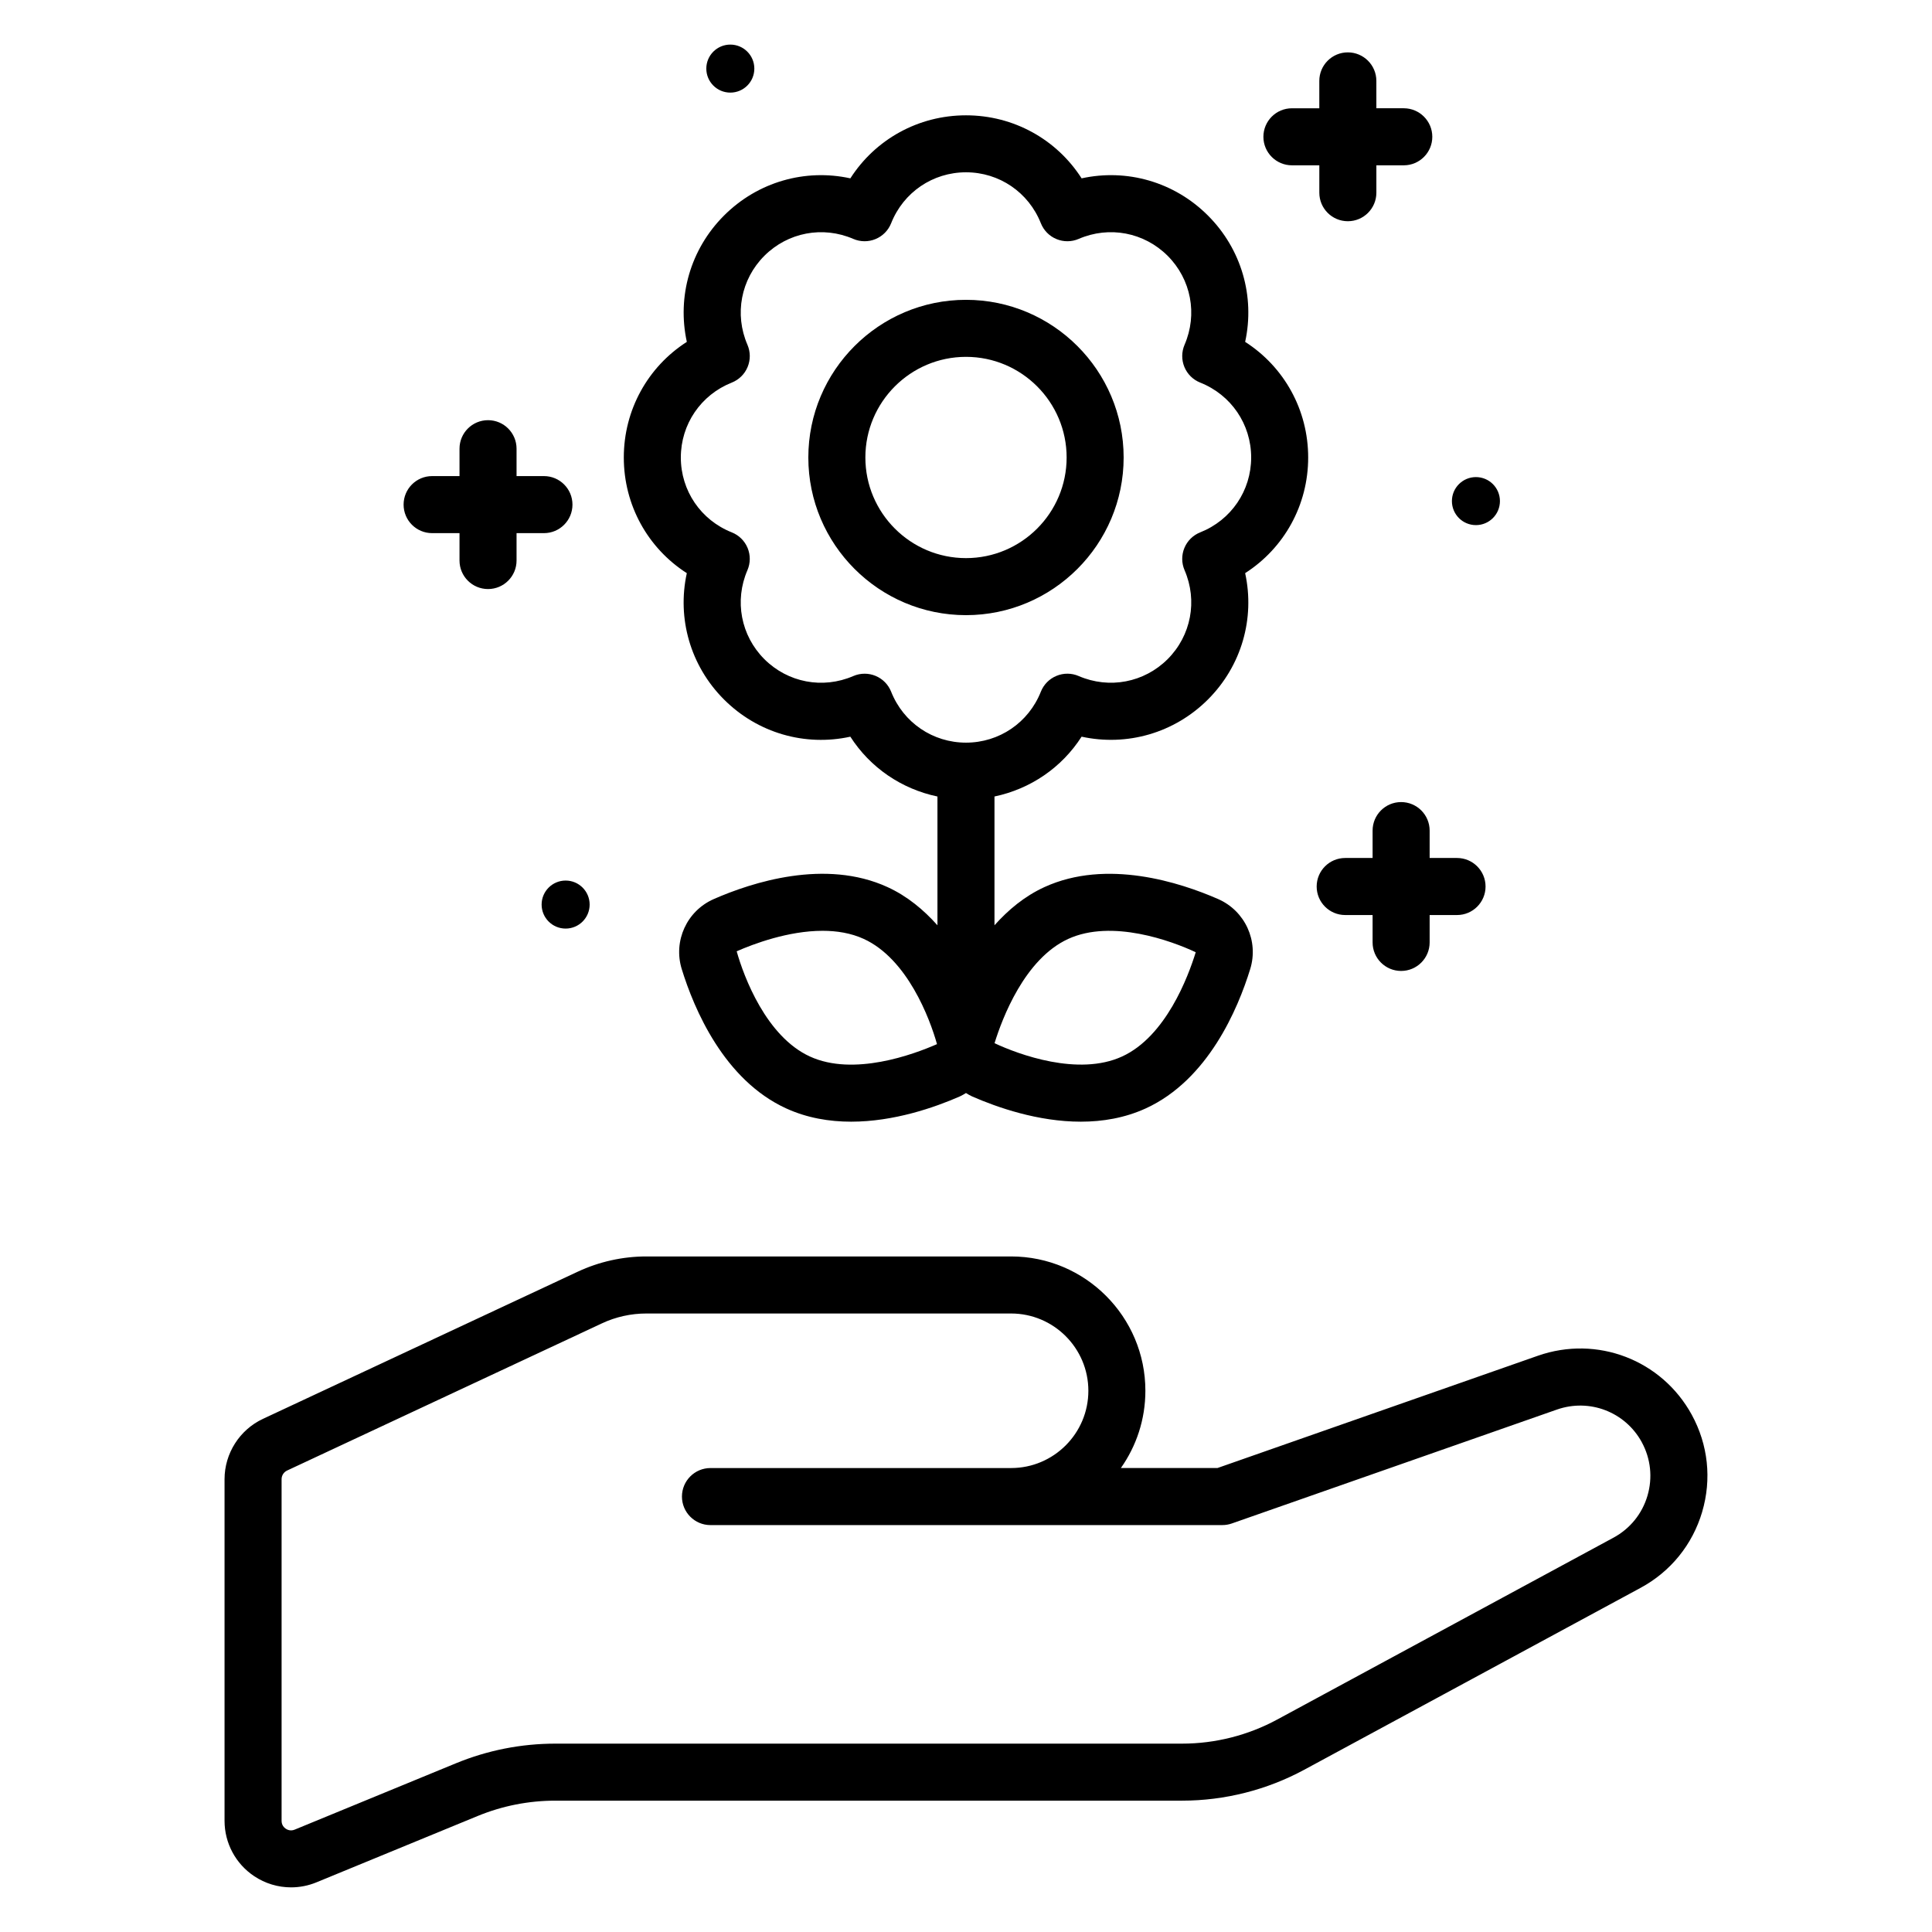
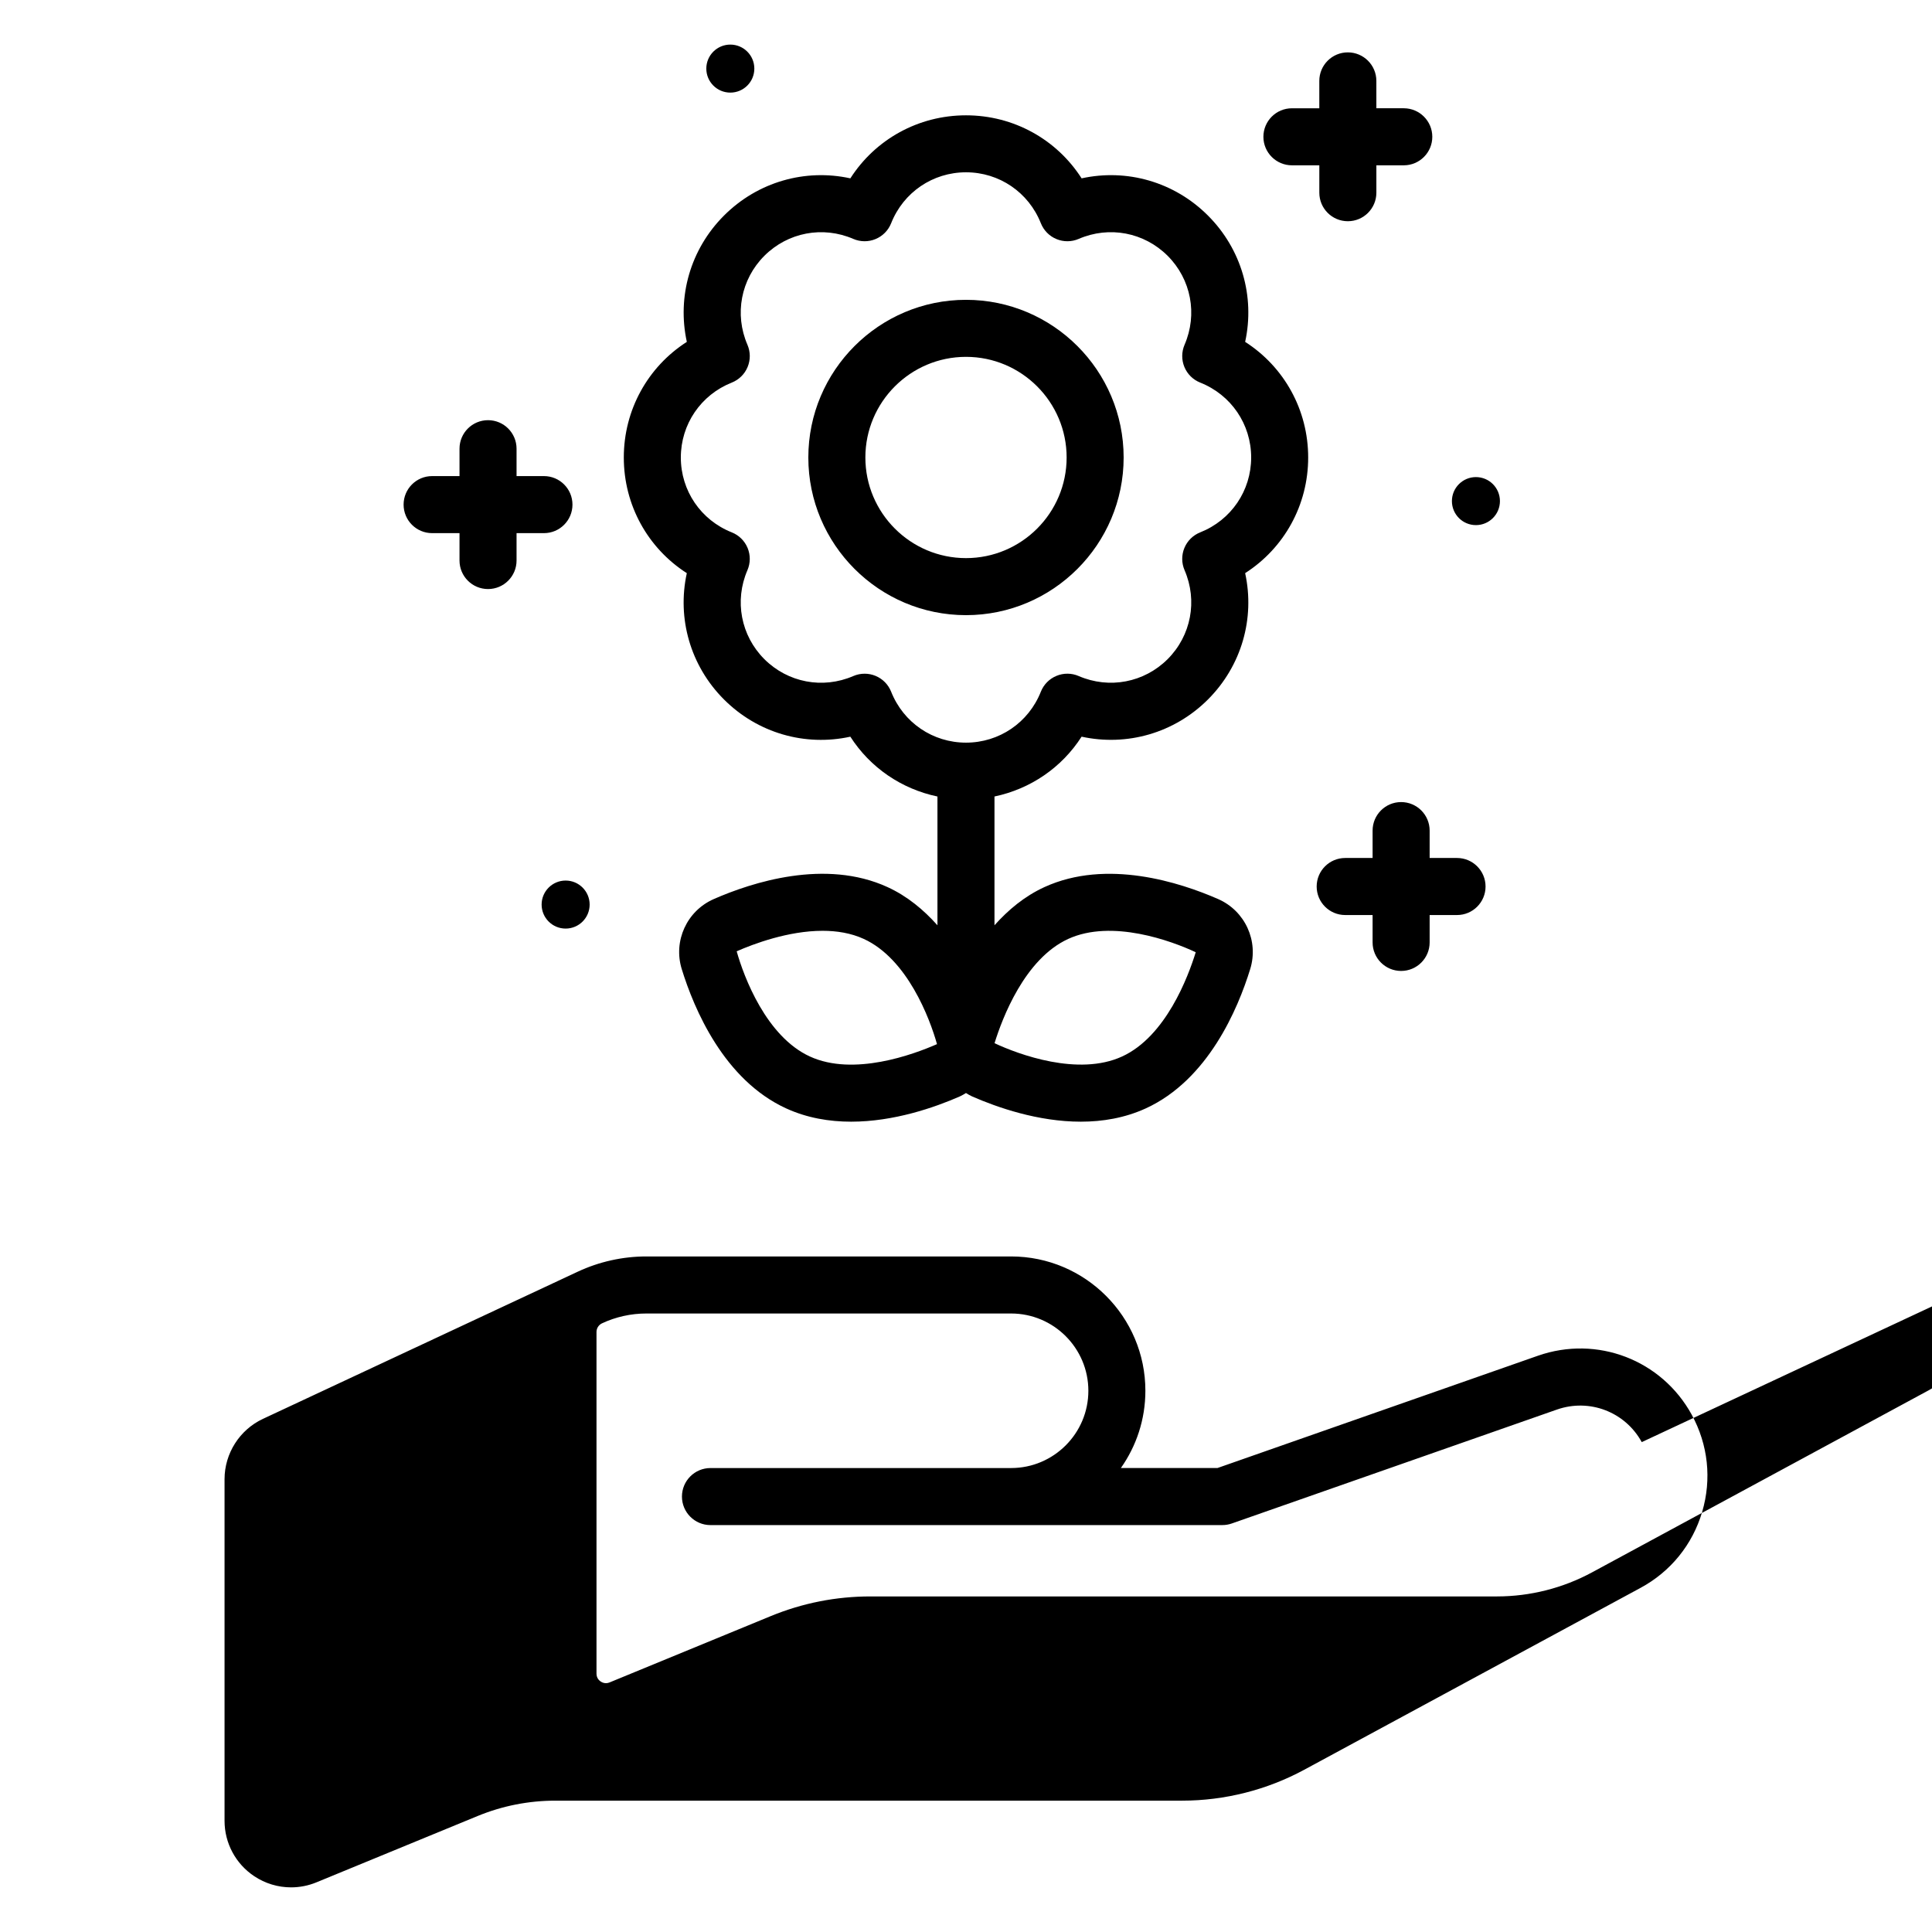
<svg xmlns="http://www.w3.org/2000/svg" fill="#000000" width="800px" height="800px" version="1.1" viewBox="144 144 512 512">
-   <path d="m331.18 162.18c0-3.512 2.848-6.363 6.363-6.363 3.512 0 6.363 2.848 6.363 6.363 0 3.512-2.848 6.363-6.363 6.363s-6.363-2.848-6.363-6.363zm-43.645 221.54c0 3.512 2.848 6.363 6.363 6.363 3.512 0 6.363-2.848 6.363-6.363 0-3.512-2.848-6.363-6.363-6.363-3.516 0.004-6.363 2.852-6.363 6.363zm247.6-100.56c3.512 0 6.363-2.848 6.363-6.363 0-3.512-2.848-6.363-6.363-6.363-3.512 0-6.363 2.848-6.363 6.363s2.848 6.363 6.363 6.363zm-19.824 118.15c4.172 0 7.559-3.383 7.559-7.559v-7.258h7.258c4.172 0 7.559-3.383 7.559-7.559 0-4.176-3.387-7.559-7.559-7.559h-7.258v-7.258c0-4.176-3.387-7.559-7.559-7.559s-7.559 3.383-7.559 7.559v7.258h-7.262c-4.172 0-7.559 3.383-7.559 7.559 0 4.176 3.387 7.559 7.559 7.559h7.262v7.258c0 4.176 3.387 7.559 7.559 7.559zm-28.934-213.5h7.258v7.258c0 4.176 3.387 7.559 7.559 7.559s7.559-3.383 7.559-7.559v-7.258h7.262c4.172 0 7.559-3.383 7.559-7.559 0-4.176-3.387-7.559-7.559-7.559h-7.262l-0.004-7.254c0-4.176-3.387-7.559-7.559-7.559s-7.559 3.383-7.559 7.559v7.258h-7.258c-4.172 0-7.559 3.383-7.559 7.559 0.004 4.172 3.391 7.555 7.562 7.555zm-227.86 97.477h7.258v7.258c0 4.176 3.383 7.559 7.559 7.559s7.559-3.383 7.559-7.559v-7.258h7.258c4.176 0 7.559-3.383 7.559-7.559s-3.383-7.559-7.559-7.559h-7.258v-7.258c0-4.176-3.383-7.559-7.559-7.559s-7.559 3.383-7.559 7.559v7.258h-7.258c-4.176 0-7.559 3.383-7.559 7.559s3.383 7.559 7.559 7.559zm50.797-20.043c0-12.621 6.375-24.023 16.703-30.645-2.621-11.984 0.934-24.555 9.859-33.48 8.93-8.93 21.504-12.48 33.477-9.855 6.617-10.328 18.02-16.703 30.645-16.703s24.023 6.375 30.641 16.703c12-2.629 24.555 0.93 33.48 9.855 8.93 8.93 12.48 21.496 9.859 33.48 10.328 6.621 16.703 18.023 16.703 30.645s-6.375 24.023-16.703 30.645c2.621 11.98-0.93 24.547-9.852 33.477-8.934 8.93-21.492 12.477-33.492 9.859-5.262 8.211-13.566 13.859-23.086 15.855v34.129c3.648-4.082 7.965-7.707 13.246-10.125 16.496-7.551 35.926-1.246 46.035 3.18 7.133 3.133 10.785 11.105 8.488 18.547-3.246 10.539-11.16 29.359-27.676 36.926-5.566 2.543-11.457 3.519-17.215 3.519-11.332 0-22.125-3.766-28.824-6.699-0.574-0.25-1.086-0.582-1.609-0.895-0.527 0.312-1.039 0.641-1.613 0.895-6.699 2.938-17.496 6.699-28.82 6.699-5.758 0-11.652-0.973-17.219-3.519-16.508-7.559-24.426-26.383-27.676-36.934-2.293-7.438 1.355-15.41 8.488-18.539 10.113-4.434 29.535-10.742 46.039-3.18 5.277 2.418 9.594 6.043 13.242 10.125v-34.125c-9.52-1.996-17.824-7.644-23.086-15.855-11.98 2.629-24.555-0.93-33.48-9.855s-12.48-21.496-9.855-33.48c-10.328-6.625-16.699-18.027-16.699-30.648zm83 155.46c-1.902-6.789-7.844-22.586-19.41-27.883-3.387-1.551-7.141-2.148-10.91-2.148-9.109 0-18.328 3.484-22.766 5.43 1.902 6.793 7.844 22.586 19.41 27.883 11.57 5.309 27.406-0.527 33.676-3.281zm15.25-0.246c6.387 2.996 22.223 8.836 33.797 3.527 11.57-5.301 17.504-21.09 19.52-27.633-6.383-3-22.215-8.828-33.789-3.531h0.004c-11.574 5.297-17.512 21.094-19.531 27.637zm-83.137-155.22c0 8.801 5.301 16.586 13.5 19.844 1.898 0.754 3.41 2.242 4.195 4.129 0.781 1.891 0.766 4.016-0.043 5.891-3.5 8.102-1.738 17.355 4.481 23.578 6.227 6.219 15.477 7.984 23.574 4.481 0.957-0.414 1.977-0.621 3-0.621 0.984 0 1.965 0.191 2.894 0.574 1.887 0.781 3.379 2.297 4.133 4.195 3.25 8.199 11.039 13.5 19.84 13.5 8.801 0 16.586-5.301 19.836-13.5 0.754-1.902 2.242-3.414 4.133-4.195 1.879-0.785 4.016-0.773 5.891 0.043 8.098 3.5 17.359 1.738 23.582-4.484 6.219-6.223 7.977-15.477 4.477-23.57-0.812-1.879-0.828-4.004-0.043-5.891 0.781-1.891 2.293-3.379 4.195-4.133 8.203-3.254 13.5-11.043 13.5-19.844 0-8.801-5.301-16.586-13.5-19.844-1.902-0.754-3.414-2.242-4.195-4.133s-0.766-4.012 0.043-5.891c3.5-8.098 1.742-17.348-4.481-23.574-6.231-6.223-15.469-7.984-23.578-4.481-1.871 0.809-3.984 0.832-5.891 0.043-1.891-0.781-3.379-2.297-4.133-4.195-3.254-8.199-11.035-13.5-19.836-13.5-8.801 0-16.59 5.301-19.84 13.5-0.754 1.902-2.246 3.414-4.137 4.195-1.887 0.785-4.016 0.766-5.891-0.043-8.098-3.5-17.348-1.738-23.57 4.481-6.223 6.223-7.984 15.477-4.484 23.574 0.812 1.879 0.828 4.004 0.043 5.891-0.781 1.891-2.297 3.379-4.195 4.133-8.203 3.258-13.5 11.047-13.5 19.848zm33.789 0c0-23.039 18.742-41.781 41.781-41.781 23.039 0 41.781 18.742 41.781 41.781 0 23.039-18.742 41.785-41.781 41.785-23.039-0.004-41.781-18.746-41.781-41.785zm15.117 0c0 14.707 11.965 26.668 26.668 26.668 14.707 0 26.668-11.965 26.668-26.668s-11.961-26.668-26.668-26.668c-14.707 0-26.668 11.965-26.668 26.668zm221.76 279.43c-2.559 8.668-8.348 15.812-16.301 20.117l-89.152 48.215c-9.91 5.359-21.098 8.191-32.359 8.191h-166.05c-7.133 0-14.094 1.371-20.68 4.082l-42.699 17.57c-2.164 0.891-4.445 1.328-6.715 1.328-3.438 0-6.856-1.008-9.805-2.988-4.898-3.277-7.824-8.758-7.824-14.652v-90.535c0-6.812 3.988-13.086 10.164-15.977l83.449-39.012c5.633-2.637 11.906-4.035 18.137-4.035h96.691c19.625 0 35.59 15.965 35.59 35.59 0 7.621-2.406 14.688-6.496 20.48h25.598l84.949-29.766c15.656-5.465 32.777 1.102 40.738 15.637 4.344 7.938 5.328 17.078 2.762 25.754zm-16.012-18.492c-4.398-8.023-13.855-11.645-22.484-8.625l-86.164 30.188c-0.801 0.281-1.648 0.422-2.5 0.422l-135.65 0.004c-4.176 0-7.559-3.387-7.559-7.559s3.383-7.559 7.559-7.559h79.668c11.293 0 20.477-9.188 20.477-20.477 0-11.293-9.188-20.48-20.477-20.48h-96.691c-4.031 0-8.09 0.898-11.73 2.609l-83.453 39.012c-0.879 0.414-1.453 1.312-1.453 2.289v90.539c0 1.172 0.699 1.816 1.117 2.098 0.422 0.277 1.285 0.68 2.356 0.234l42.699-17.57c8.422-3.465 17.316-5.219 26.434-5.219h166.05c8.758 0 17.461-2.203 25.164-6.371l89.152-48.215c4.387-2.375 7.586-6.316 9-11.105 1.41-4.793 0.871-9.836-1.52-14.215z" />
+   <path d="m331.18 162.18c0-3.512 2.848-6.363 6.363-6.363 3.512 0 6.363 2.848 6.363 6.363 0 3.512-2.848 6.363-6.363 6.363s-6.363-2.848-6.363-6.363zm-43.645 221.54c0 3.512 2.848 6.363 6.363 6.363 3.512 0 6.363-2.848 6.363-6.363 0-3.512-2.848-6.363-6.363-6.363-3.516 0.004-6.363 2.852-6.363 6.363zm247.6-100.56c3.512 0 6.363-2.848 6.363-6.363 0-3.512-2.848-6.363-6.363-6.363-3.512 0-6.363 2.848-6.363 6.363s2.848 6.363 6.363 6.363zm-19.824 118.15c4.172 0 7.559-3.383 7.559-7.559v-7.258h7.258c4.172 0 7.559-3.383 7.559-7.559 0-4.176-3.387-7.559-7.559-7.559h-7.258v-7.258c0-4.176-3.387-7.559-7.559-7.559s-7.559 3.383-7.559 7.559v7.258h-7.262c-4.172 0-7.559 3.383-7.559 7.559 0 4.176 3.387 7.559 7.559 7.559h7.262v7.258c0 4.176 3.387 7.559 7.559 7.559zm-28.934-213.5h7.258v7.258c0 4.176 3.387 7.559 7.559 7.559s7.559-3.383 7.559-7.559v-7.258h7.262c4.172 0 7.559-3.383 7.559-7.559 0-4.176-3.387-7.559-7.559-7.559h-7.262l-0.004-7.254c0-4.176-3.387-7.559-7.559-7.559s-7.559 3.383-7.559 7.559v7.258h-7.258c-4.172 0-7.559 3.383-7.559 7.559 0.004 4.172 3.391 7.555 7.562 7.555zm-227.86 97.477h7.258v7.258c0 4.176 3.383 7.559 7.559 7.559s7.559-3.383 7.559-7.559v-7.258h7.258c4.176 0 7.559-3.383 7.559-7.559s-3.383-7.559-7.559-7.559h-7.258v-7.258c0-4.176-3.383-7.559-7.559-7.559s-7.559 3.383-7.559 7.559v7.258h-7.258c-4.176 0-7.559 3.383-7.559 7.559s3.383 7.559 7.559 7.559zm50.797-20.043c0-12.621 6.375-24.023 16.703-30.645-2.621-11.984 0.934-24.555 9.859-33.48 8.93-8.93 21.504-12.48 33.477-9.855 6.617-10.328 18.02-16.703 30.645-16.703s24.023 6.375 30.641 16.703c12-2.629 24.555 0.93 33.48 9.855 8.93 8.93 12.48 21.496 9.859 33.48 10.328 6.621 16.703 18.023 16.703 30.645s-6.375 24.023-16.703 30.645c2.621 11.98-0.93 24.547-9.852 33.477-8.934 8.93-21.492 12.477-33.492 9.859-5.262 8.211-13.566 13.859-23.086 15.855v34.129c3.648-4.082 7.965-7.707 13.246-10.125 16.496-7.551 35.926-1.246 46.035 3.18 7.133 3.133 10.785 11.105 8.488 18.547-3.246 10.539-11.16 29.359-27.676 36.926-5.566 2.543-11.457 3.519-17.215 3.519-11.332 0-22.125-3.766-28.824-6.699-0.574-0.25-1.086-0.582-1.609-0.895-0.527 0.312-1.039 0.641-1.613 0.895-6.699 2.938-17.496 6.699-28.82 6.699-5.758 0-11.652-0.973-17.219-3.519-16.508-7.559-24.426-26.383-27.676-36.934-2.293-7.438 1.355-15.41 8.488-18.539 10.113-4.434 29.535-10.742 46.039-3.18 5.277 2.418 9.594 6.043 13.242 10.125v-34.125c-9.52-1.996-17.824-7.644-23.086-15.855-11.98 2.629-24.555-0.93-33.48-9.855s-12.48-21.496-9.855-33.48c-10.328-6.625-16.699-18.027-16.699-30.648zm83 155.46c-1.902-6.789-7.844-22.586-19.41-27.883-3.387-1.551-7.141-2.148-10.91-2.148-9.109 0-18.328 3.484-22.766 5.43 1.902 6.793 7.844 22.586 19.41 27.883 11.57 5.309 27.406-0.527 33.676-3.281zm15.25-0.246c6.387 2.996 22.223 8.836 33.797 3.527 11.57-5.301 17.504-21.09 19.52-27.633-6.383-3-22.215-8.828-33.789-3.531h0.004c-11.574 5.297-17.512 21.094-19.531 27.637zm-83.137-155.22c0 8.801 5.301 16.586 13.5 19.844 1.898 0.754 3.41 2.242 4.195 4.129 0.781 1.891 0.766 4.016-0.043 5.891-3.5 8.102-1.738 17.355 4.481 23.578 6.227 6.219 15.477 7.984 23.574 4.481 0.957-0.414 1.977-0.621 3-0.621 0.984 0 1.965 0.191 2.894 0.574 1.887 0.781 3.379 2.297 4.133 4.195 3.25 8.199 11.039 13.5 19.84 13.5 8.801 0 16.586-5.301 19.836-13.5 0.754-1.902 2.242-3.414 4.133-4.195 1.879-0.785 4.016-0.773 5.891 0.043 8.098 3.5 17.359 1.738 23.582-4.484 6.219-6.223 7.977-15.477 4.477-23.57-0.812-1.879-0.828-4.004-0.043-5.891 0.781-1.891 2.293-3.379 4.195-4.133 8.203-3.254 13.5-11.043 13.5-19.844 0-8.801-5.301-16.586-13.5-19.844-1.902-0.754-3.414-2.242-4.195-4.133s-0.766-4.012 0.043-5.891c3.5-8.098 1.742-17.348-4.481-23.574-6.231-6.223-15.469-7.984-23.578-4.481-1.871 0.809-3.984 0.832-5.891 0.043-1.891-0.781-3.379-2.297-4.133-4.195-3.254-8.199-11.035-13.5-19.836-13.5-8.801 0-16.59 5.301-19.84 13.5-0.754 1.902-2.246 3.414-4.137 4.195-1.887 0.785-4.016 0.766-5.891-0.043-8.098-3.5-17.348-1.738-23.57 4.481-6.223 6.223-7.984 15.477-4.484 23.574 0.812 1.879 0.828 4.004 0.043 5.891-0.781 1.891-2.297 3.379-4.195 4.133-8.203 3.258-13.5 11.047-13.5 19.848zm33.789 0c0-23.039 18.742-41.781 41.781-41.781 23.039 0 41.781 18.742 41.781 41.781 0 23.039-18.742 41.785-41.781 41.785-23.039-0.004-41.781-18.746-41.781-41.785zm15.117 0c0 14.707 11.965 26.668 26.668 26.668 14.707 0 26.668-11.965 26.668-26.668s-11.961-26.668-26.668-26.668c-14.707 0-26.668 11.965-26.668 26.668zm221.76 279.43c-2.559 8.668-8.348 15.812-16.301 20.117l-89.152 48.215c-9.91 5.359-21.098 8.191-32.359 8.191h-166.05c-7.133 0-14.094 1.371-20.68 4.082l-42.699 17.57c-2.164 0.891-4.445 1.328-6.715 1.328-3.438 0-6.856-1.008-9.805-2.988-4.898-3.277-7.824-8.758-7.824-14.652v-90.535c0-6.812 3.988-13.086 10.164-15.977l83.449-39.012c5.633-2.637 11.906-4.035 18.137-4.035h96.691c19.625 0 35.59 15.965 35.59 35.59 0 7.621-2.406 14.688-6.496 20.48h25.598l84.949-29.766c15.656-5.465 32.777 1.102 40.738 15.637 4.344 7.938 5.328 17.078 2.762 25.754zm-16.012-18.492c-4.398-8.023-13.855-11.645-22.484-8.625l-86.164 30.188c-0.801 0.281-1.648 0.422-2.5 0.422l-135.65 0.004c-4.176 0-7.559-3.387-7.559-7.559s3.383-7.559 7.559-7.559h79.668c11.293 0 20.477-9.188 20.477-20.477 0-11.293-9.188-20.48-20.477-20.48h-96.691c-4.031 0-8.09 0.898-11.73 2.609c-0.879 0.414-1.453 1.312-1.453 2.289v90.539c0 1.172 0.699 1.816 1.117 2.098 0.422 0.277 1.285 0.68 2.356 0.234l42.699-17.57c8.422-3.465 17.316-5.219 26.434-5.219h166.05c8.758 0 17.461-2.203 25.164-6.371l89.152-48.215c4.387-2.375 7.586-6.316 9-11.105 1.41-4.793 0.871-9.836-1.52-14.215z" />
</svg>